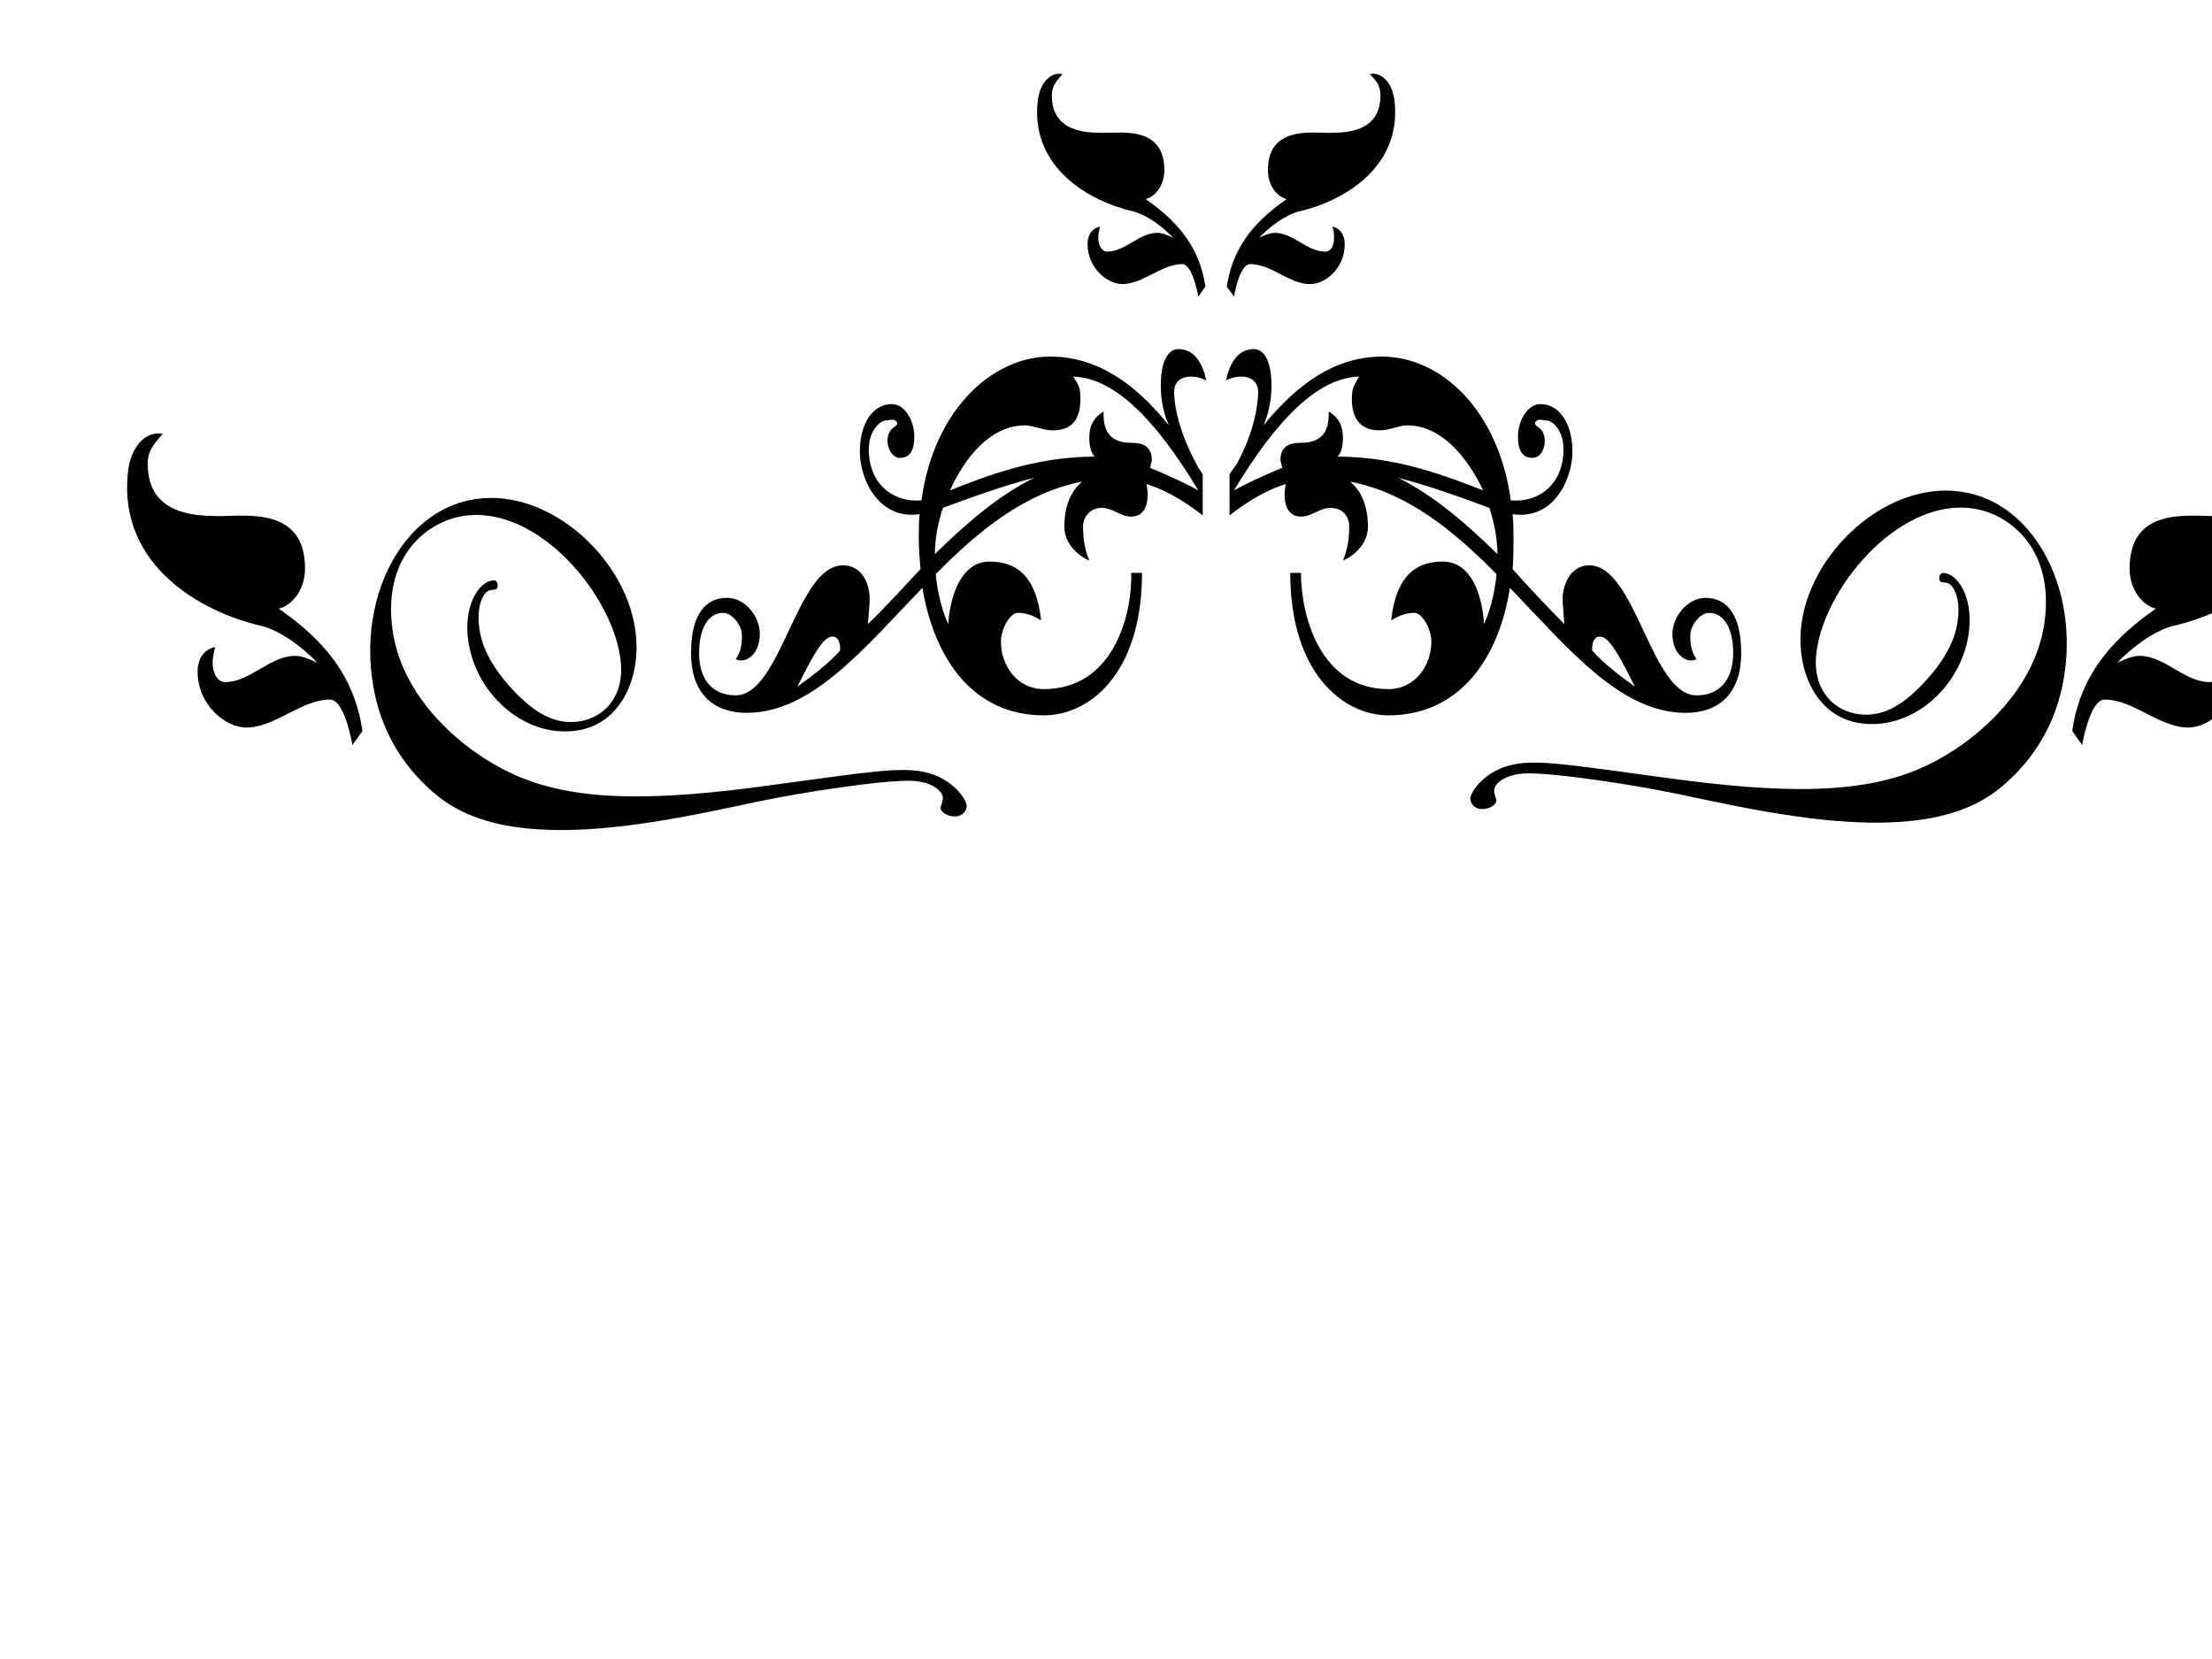
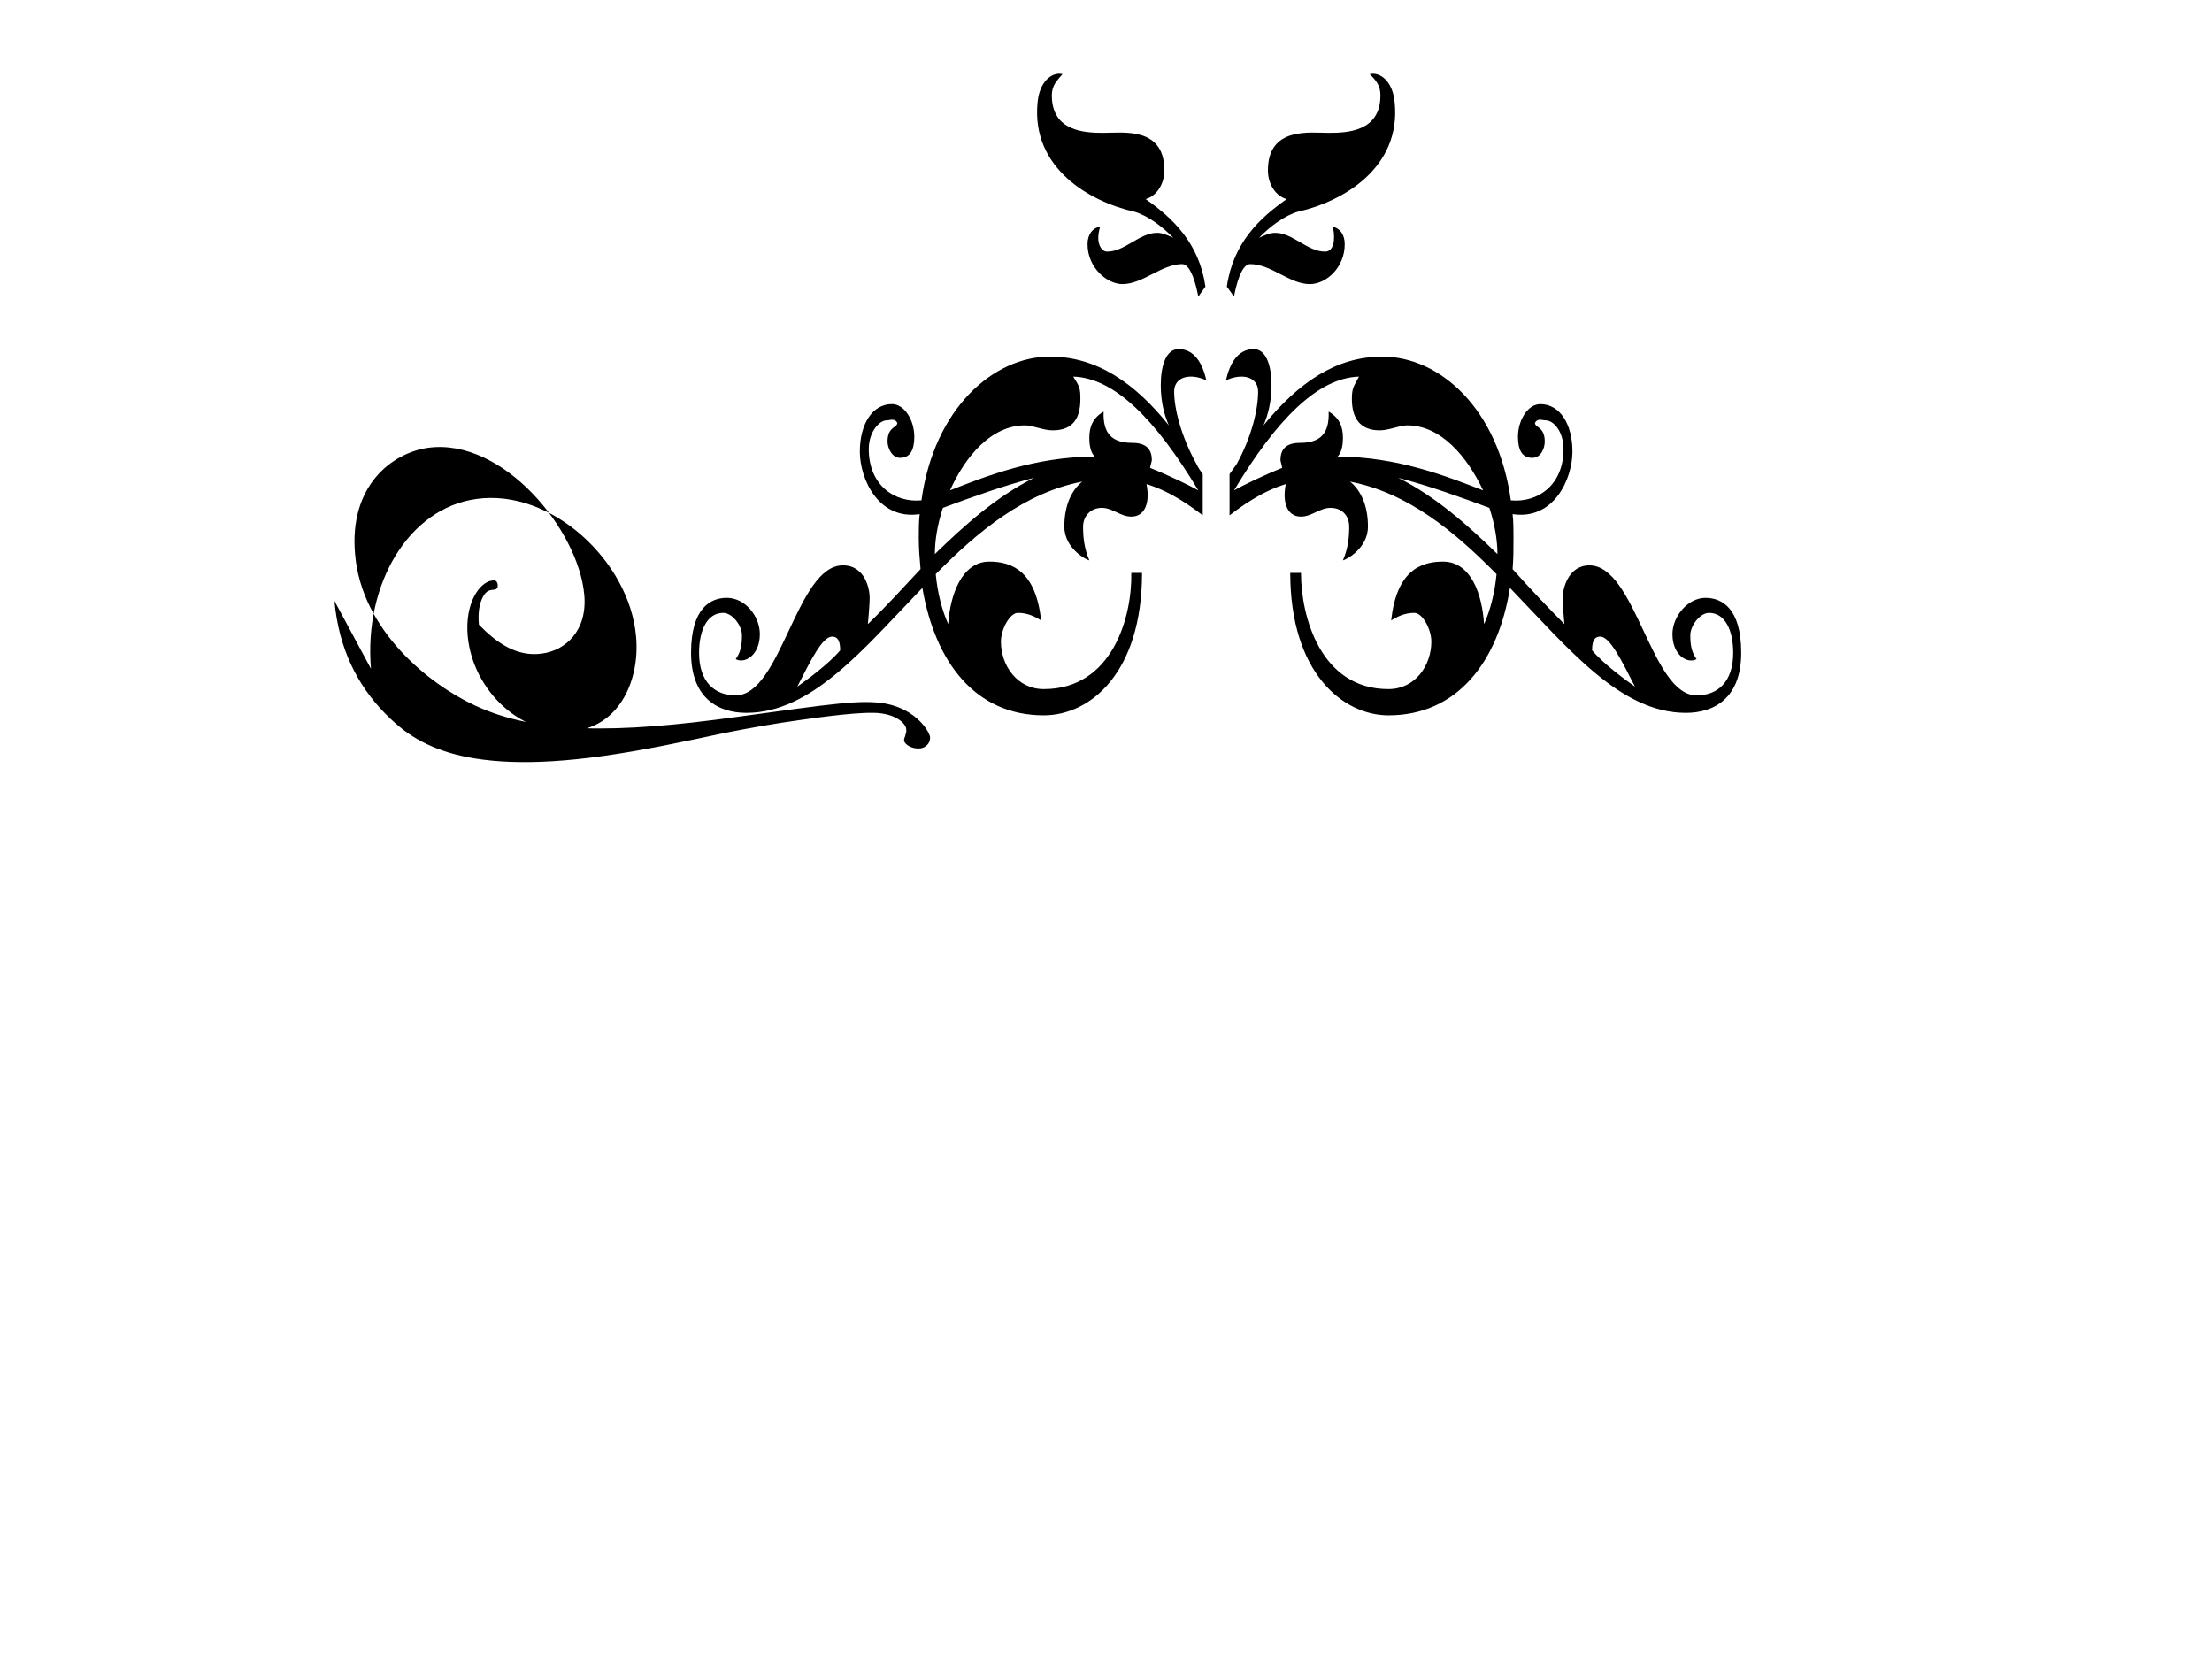
<svg xmlns="http://www.w3.org/2000/svg" width="640" height="480">
  <title>swirl</title>
  <g>
    <title>Layer 1</title>
    <g id="g1499">
      <g id="g1404">
        <path id="path1406" d="m339.72,113.303c0,5.064 2.074,13.017 6.457,20.971c0.522,1.091 1.041,1.81 1.808,2.898l0,5.426l0,1.447l0,5.063c-2.841,-2.169 -9.041,-6.871 -16.273,-9.042c1.03,5.063 -0.251,9.406 -4.398,9.406c-3.1,0 -5.421,-2.533 -8.524,-2.533c-3.353,0 -5.421,2.533 -5.421,5.423c0,2.89 0.262,6.15 1.805,9.765c-0.516,0 -7.23,-3.254 -7.23,-9.765c0,-6.152 2.068,-10.486 5.168,-13.015c-16.799,3.252 -30.235,14.464 -42.378,26.76c0.516,5.421 1.807,10.486 3.619,14.467c0.513,-8.323 3.879,-18.086 11.888,-18.086c6.719,0 13.438,2.897 14.985,17.001c-1.808,-1.088 -3.87,-2.168 -6.719,-2.168c-2.321,0 -4.909,4.7 -4.909,8.312c0,6.876 4.655,13.746 12.404,13.746c19.892,0 25.58,-20.978 25.314,-33.634l3.106,0c0,28.935 -14.985,41.226 -28.42,41.226c-19.892,0 -31.518,-15.547 -35.131,-36.885c-17.068,17.721 -32.045,36.167 -50.909,36.167c-8.262,0 -16.02,-4.342 -16.02,-17.367c0,-13.015 5.687,-15.91 10.332,-15.91c5.427,0 9.569,5.423 9.569,10.486c0,6.15 -4.395,8.683 -6.982,7.237c1.292,-1.812 1.808,-3.614 1.808,-6.875c0,-2.89 -2.841,-6.503 -5.424,-6.503c-4.647,0 -6.982,5.059 -6.982,11.565c0,8.323 4.395,12.302 10.598,12.302c13.174,0 17.565,-37.614 31.004,-37.614c6.466,0 7.758,6.873 7.758,9.403c0,2.172 -0.525,7.595 -0.525,7.595c4.911,-4.701 9.816,-10.125 15.243,-15.917c-0.254,-2.892 -0.513,-5.782 -0.513,-9.041c0,-2.163 0,-4.702 0.26,-6.867c-11.89,1.802 -17.311,-10.133 -17.311,-18.086c0,-7.956 3.613,-13.746 9.301,-13.746c3.619,0 6.457,4.701 6.457,9.403c0,3.621 -1.029,6.152 -4.132,6.152c-2.324,0 -3.617,-2.9 -3.617,-4.702c0,-4.342 2.837,-3.981 2.837,-5.429c-0.763,-1.44 -2.059,-0.721 -3.1,-0.721c-2.059,0 -5.162,3.259 -5.162,8.321c0,10.484 7.499,15.551 15.243,14.827c3.617,-26.401 20.668,-41.596 37.207,-41.596c13.433,0 24.545,7.6 34.364,19.896c-1.292,-2.898 -2.332,-6.873 -2.332,-11.573c0,-5.792 1.558,-10.495 5.171,-10.495c4.652,0 6.973,4.342 8.015,9.042c-4.66,-2.168 -9.309,-1.08 -9.309,3.262zm-98.959,70.884c-2.838,0 -6.203,6.873 -10.07,14.475c2.586,-1.812 9.04,-6.512 12.391,-10.494c0,-1.812 -0.251,-3.981 -2.321,-3.981zm32.045,-37.248c-1.558,4.7 -2.324,9.406 -2.324,13.376c8.527,-8.313 17.822,-16.636 28.683,-22.061c-8.528,2.171 -18.613,5.792 -26.358,8.685zm37.72,-37.977c1.808,2.892 2.062,3.254 2.062,6.514c0,5.423 -2.062,9.036 -8.002,9.036c-2.85,0 -5.687,-1.442 -8.011,-1.442c-9.816,0 -17.315,9.044 -21.71,18.808c10.083,-3.981 24.55,-9.763 41.865,-9.763c-1.041,-1.091 -1.558,-2.901 -1.558,-5.434c0,-3.252 1.041,-5.78 4.133,-7.591c-0.251,6.512 2.588,9.042 8.275,9.042c4.395,0 5.687,2.169 5.687,5.061l-0.524,2.172c5.433,2.169 11.377,5.059 13.958,6.512c-12.405,-20.617 -24.293,-32.556 -36.175,-32.916zm36.172,-23.147c-0.522,-2.892 -2.067,-9.404 -4.655,-9.404c-5.938,0 -11.365,5.788 -17.303,5.788c-4.395,0 -10.085,-4.701 -10.085,-11.572c0,-2.901 1.558,-4.701 3.619,-5.071c-0.254,1.088 -0.516,2.169 -0.516,3.259c0,2.171 1.029,3.983 2.588,3.983c5.158,0 9.303,-5.433 14.465,-5.433c1.545,0 3.104,0.729 4.647,1.45c-3.1,-3.259 -7.484,-6.511 -11.362,-7.594c-12.922,-2.897 -29.712,-12.661 -27.904,-31.47c0.513,-6.146 4.133,-9.034 7.233,-8.315c-1.545,1.81 -3.1,3.252 -3.1,6.152c0,10.486 9.556,10.848 14.981,10.848c5.687,0 17.577,-1.81 17.577,10.854c0,4.334 -2.586,7.594 -5.421,8.313c7.746,5.423 15.492,12.663 17.303,25.319l-2.066,2.892zm141.071,120.44c-18.864,0 -33.842,-18.446 -50.897,-36.167c-3.366,21.338 -15.241,36.885 -35.149,36.885c-13.171,0 -28.416,-12.293 -28.416,-41.226l3.109,0c0,12.656 5.67,33.634 25.308,33.634c7.763,0 12.407,-6.871 12.407,-13.746c0,-3.611 -2.584,-8.312 -4.906,-8.312c-2.839,0 -4.911,1.08 -6.718,2.168c1.545,-14.105 8.264,-17.001 14.984,-17.001c8.271,0 11.374,9.763 11.888,18.086c1.808,-3.981 3.098,-9.045 3.617,-14.467c-12.143,-12.296 -25.576,-23.509 -42.37,-26.76c3.091,2.528 5.162,6.862 5.162,13.015c0,6.512 -6.714,9.765 -7.233,9.765c1.545,-3.614 1.808,-6.875 1.808,-9.765c0,-2.89 -1.808,-5.423 -5.425,-5.423c-3.104,0 -5.425,2.533 -8.522,2.533c-4.136,0 -5.431,-4.345 -4.398,-9.406c-7.232,2.172 -13.433,6.873 -16.271,9.042l0,-5.063l0,-1.447l0,-5.426l2.058,-2.898c4.391,-7.954 6.205,-15.907 6.205,-20.971c0,-4.342 -4.648,-5.429 -9.305,-3.26c1.041,-4.701 3.361,-9.042 8.01,-9.042c3.617,0 5.167,4.704 5.167,10.495c0,4.701 -1.032,8.675 -2.321,11.573c10.073,-12.296 20.921,-19.896 34.354,-19.896c16.804,0 33.59,15.196 37.214,41.596c7.746,0.723 15.241,-4.345 15.241,-14.827c0,-5.063 -2.841,-8.321 -5.162,-8.321c-1.045,0 -2.334,-0.721 -3.104,0.721c0,1.45 2.841,1.088 2.841,5.429c0,1.802 -1.032,4.702 -3.617,4.702c-3.104,0 -4.136,-2.531 -4.136,-6.152c0,-4.701 2.841,-9.403 6.457,-9.403c5.687,0 9.303,5.788 9.303,13.746c0,7.953 -5.425,19.888 -17.311,18.086c0.256,2.163 0.256,4.702 0.256,6.867c0,3.259 0,6.149 -0.256,9.041c5.174,5.793 10.329,11.216 14.99,15.917c0,0 -0.514,-5.423 -0.514,-7.595c0,-2.528 1.545,-9.403 7.747,-9.403c13.438,0 17.83,37.614 31,37.614c6.2,0 10.599,-3.98 10.599,-12.302c0,-6.506 -2.334,-11.565 -6.983,-11.565c-2.584,0 -5.425,3.613 -5.425,6.503c0,3.26 0.52,5.063 1.808,6.875c-2.584,1.448 -6.976,-1.086 -6.976,-7.237c0,-5.063 4.391,-10.486 9.567,-10.486c4.642,0 10.329,2.895 10.329,15.91c0.001,13.023 -7.745,17.365 -16.016,17.365l0,0zm-112.136,-145.033c-3.879,1.083 -8.264,4.335 -11.362,7.594c1.545,-0.721 3.098,-1.45 4.643,-1.45c5.173,0 9.309,5.433 14.465,5.433c1.814,0 2.589,-1.81 2.589,-3.983c0,-1.089 0,-2.171 -0.52,-3.259c2.077,0.37 3.623,2.169 3.623,5.071c0,6.871 -5.425,11.572 -10.079,11.572c-5.944,0 -11.112,-5.788 -17.311,-5.788c-2.584,0 -4.129,6.512 -4.643,9.404l-2.075,-2.892c1.813,-12.656 9.56,-19.896 17.316,-25.319c-2.852,-0.721 -5.431,-3.981 -5.431,-8.313c0,-12.664 12.144,-10.854 17.575,-10.854c5.425,0 14.979,-0.362 14.979,-10.848c0,-2.9 -1.289,-4.342 -3.097,-6.152c3.097,-0.719 6.714,2.169 7.233,8.315c1.808,18.808 -14.985,28.573 -27.905,31.47l0,-0zm31.521,61.848c-2.322,0 -5.162,1.442 -8.009,1.442c-5.68,0 -8.008,-3.613 -8.008,-9.036c0,-3.26 0.52,-3.622 2.065,-6.514c-11.882,0.362 -23.774,12.299 -36.163,32.915c2.573,-1.451 8.522,-4.342 13.947,-6.512l-0.514,-2.172c0,-2.892 1.283,-5.061 5.675,-5.061c5.686,0 8.526,-2.53 8.277,-9.042c3.104,1.81 4.129,4.34 4.129,7.591c0,2.533 -0.513,4.343 -1.551,5.434c17.311,0 31.778,5.782 42.112,9.763c-4.65,-9.763 -12.144,-18.807 -21.96,-18.807zm23.767,23.869c-7.746,-2.892 -17.82,-6.514 -26.346,-8.683c10.849,5.423 20.152,13.746 28.68,22.061c0,-3.972 -0.78,-8.677 -2.334,-13.377zm32.045,37.248c-2.07,0 -2.321,2.169 -2.321,3.981c3.348,3.981 9.816,8.682 12.389,10.494c-3.867,-7.602 -7.232,-14.475 -10.068,-14.475z" fill="#000000" />
      </g>
      <g id="g1408">
-         <path id="path1410" d="m101.973,215.55c-0.729,-4.043 -2.89,-13.146 -6.506,-13.146c-8.301,0 -15.888,8.093 -24.189,8.093c-6.144,0 -14.098,-6.573 -14.098,-16.177c0,-4.055 2.179,-6.571 5.06,-7.088c-0.355,1.522 -0.722,3.032 -0.722,4.555c0,3.034 1.44,5.565 3.617,5.565c7.213,0 13.007,-7.594 20.223,-7.594c2.16,0 4.337,1.019 6.494,2.027c-4.333,-4.555 -10.461,-9.101 -15.884,-10.615c-18.065,-4.05 -41.535,-17.7 -39.008,-43.994c0.718,-8.592 5.777,-12.628 10.11,-11.624c-2.16,2.53 -4.333,4.544 -4.333,8.6c0,14.658 13.36,15.164 20.943,15.164c7.951,0 24.573,-2.531 24.573,15.172c0,6.058 -3.617,10.615 -7.578,11.621c10.828,7.583 21.656,17.703 24.188,35.397l-2.887,4.043z" fill="#000000" />
-       </g>
+         </g>
      <g id="g1412">
-         <path id="path1414" d="m599.553,211.507c2.531,-17.694 13.355,-27.814 24.187,-35.397c-3.963,-1.006 -7.578,-5.563 -7.578,-11.621c0,-17.703 16.62,-15.172 24.573,-15.172c7.578,0 20.941,-0.506 20.941,-15.164c0,-4.055 -2.172,-6.069 -4.332,-8.6c4.332,-1.005 9.392,3.032 10.108,11.624c2.531,26.292 -20.939,39.944 -39.008,43.994c-5.419,1.514 -11.548,6.059 -15.88,10.615c2.155,-1.01 4.332,-2.027 6.492,-2.027c7.215,0 13.009,7.594 20.224,7.594c2.172,0 3.617,-2.531 3.617,-5.565c0,-1.523 -0.37,-3.034 -0.722,-4.555c2.882,0.517 5.06,3.032 5.06,7.088c0,9.604 -7.954,16.177 -14.102,16.177c-8.301,0 -15.885,-8.093 -24.187,-8.093c-3.617,0 -5.776,9.104 -6.511,13.146l-2.88,-4.043z" fill="#000000" />
-       </g>
+         </g>
      <g id="g1416">
-         <path id="path1418" d="m583.406,223.637c-7.859,8.066 -20.743,18.623 -63.381,12.612c-11.631,-1.614 -23.16,-4.106 -34.893,-6.599c-7.335,-1.466 -14.769,-2.788 -22.211,-3.814c-5.239,-0.734 -18.439,-2.641 -23.363,-1.906c-5.138,0.734 -7.125,3.228 -7.233,4.547c0,0.292 -0.101,0.882 0.108,1.174c0.108,0.879 0.525,1.467 0.525,2.053c-0.108,1.322 -2.518,2.64 -4.715,2.348c-1.468,-0.147 -2.935,-1.467 -2.834,-3.228c0.21,-1.609 3.879,-7.919 12.681,-9.679c7.125,-1.318 15.295,0 43.271,3.814c34.778,4.841 58.148,4.986 75.853,-3.37c12.991,-6.016 32.689,-21.56 34.569,-43.708c1.784,-19.796 -10.682,-29.329 -21.16,-30.797c-21.686,-2.935 -43.479,23.759 -45.156,42.534c-0.943,10.411 5.448,16.13 12.257,17.011c7.233,1.027 13.099,-3.078 18.231,-8.358c9.22,-9.533 10.271,-16.43 10.58,-19.654c0.317,-3.372 -0.101,-6.158 -1.253,-8.211c-0.948,-1.614 -1.677,-1.761 -2.935,-1.908c-0.525,0 -1.36,-0.15 -1.259,-1.322c0.108,-1.613 1.259,-1.466 1.683,-1.321c3.456,0.439 7.854,6.305 7.012,15.984c-1.462,15.988 -15.921,29.626 -31.431,27.426c-12.675,-1.759 -18.434,-14.811 -17.282,-27.276c1.886,-21.707 24.515,-42.828 46.201,-39.748c19.49,2.641 32.589,24.495 30.488,49.131c-1.26,13.932 -6.703,24.345 -14.352,32.264z" fill="#000000" />
-       </g>
+         </g>
      <g id="g1420">
-         <path id="path1422" d="m107.336,193.501c-2.098,-24.637 10.998,-46.492 30.491,-49.132c21.686,-3.08 44.315,18.039 46.204,39.747c1.148,12.466 -4.614,25.518 -17.287,27.277c-15.51,2.2 -29.966,-11.44 -31.431,-27.426c-0.841,-9.679 3.56,-15.547 7.016,-15.984c0.424,-0.147 1.575,-0.292 1.68,1.321c0.105,1.17 -0.732,1.322 -1.257,1.322c-1.259,0.147 -1.991,0.294 -2.936,1.905c-1.152,2.052 -1.569,4.841 -1.253,8.211c0.31,3.227 1.357,10.123 10.58,19.658c5.132,5.278 10.998,9.382 18.229,8.358c6.809,-0.882 13.203,-6.601 12.257,-17.012c-1.677,-18.772 -23.47,-45.466 -45.156,-42.534c-10.479,1.467 -22.942,11.001 -21.16,30.799c1.882,22.146 21.578,37.692 34.573,43.705c17.706,8.358 41.071,8.211 75.853,3.373c27.977,-3.813 36.145,-5.133 43.271,-3.813c8.8,1.76 12.469,8.067 12.677,9.679c0.105,1.761 -1.362,3.084 -2.831,3.229c-2.199,0.291 -4.607,-1.029 -4.715,-2.35c0,-0.585 0.418,-1.17 0.525,-2.052c0.209,-0.292 0.107,-0.879 0.107,-1.171c-0.107,-1.32 -2.098,-3.814 -7.232,-4.549c-4.923,-0.734 -18.126,1.173 -23.363,1.906c-7.442,1.027 -14.878,2.349 -22.211,3.814c-11.731,2.495 -23.261,4.986 -34.889,6.602c-42.641,6.013 -55.528,-4.549 -63.384,-12.613c-7.647,-7.919 -13.095,-18.335 -14.355,-32.269l0,0z" fill="#000000" />
+         <path id="path1422" d="m107.336,193.501c-2.098,-24.637 10.998,-46.492 30.491,-49.132c21.686,-3.08 44.315,18.039 46.204,39.747c1.148,12.466 -4.614,25.518 -17.287,27.277c-15.51,2.2 -29.966,-11.44 -31.431,-27.426c-0.841,-9.679 3.56,-15.547 7.016,-15.984c0.424,-0.147 1.575,-0.292 1.68,1.321c0.105,1.17 -0.732,1.322 -1.257,1.322c-1.259,0.147 -1.991,0.294 -2.936,1.905c-1.152,2.052 -1.569,4.841 -1.253,8.211c5.132,5.278 10.998,9.382 18.229,8.358c6.809,-0.882 13.203,-6.601 12.257,-17.012c-1.677,-18.772 -23.47,-45.466 -45.156,-42.534c-10.479,1.467 -22.942,11.001 -21.16,30.799c1.882,22.146 21.578,37.692 34.573,43.705c17.706,8.358 41.071,8.211 75.853,3.373c27.977,-3.813 36.145,-5.133 43.271,-3.813c8.8,1.76 12.469,8.067 12.677,9.679c0.105,1.761 -1.362,3.084 -2.831,3.229c-2.199,0.291 -4.607,-1.029 -4.715,-2.35c0,-0.585 0.418,-1.17 0.525,-2.052c0.209,-0.292 0.107,-0.879 0.107,-1.171c-0.107,-1.32 -2.098,-3.814 -7.232,-4.549c-4.923,-0.734 -18.126,1.173 -23.363,1.906c-7.442,1.027 -14.878,2.349 -22.211,3.814c-11.731,2.495 -23.261,4.986 -34.889,6.602c-42.641,6.013 -55.528,-4.549 -63.384,-12.613c-7.647,-7.919 -13.095,-18.335 -14.355,-32.269l0,0z" fill="#000000" />
      </g>
    </g>
  </g>
</svg>